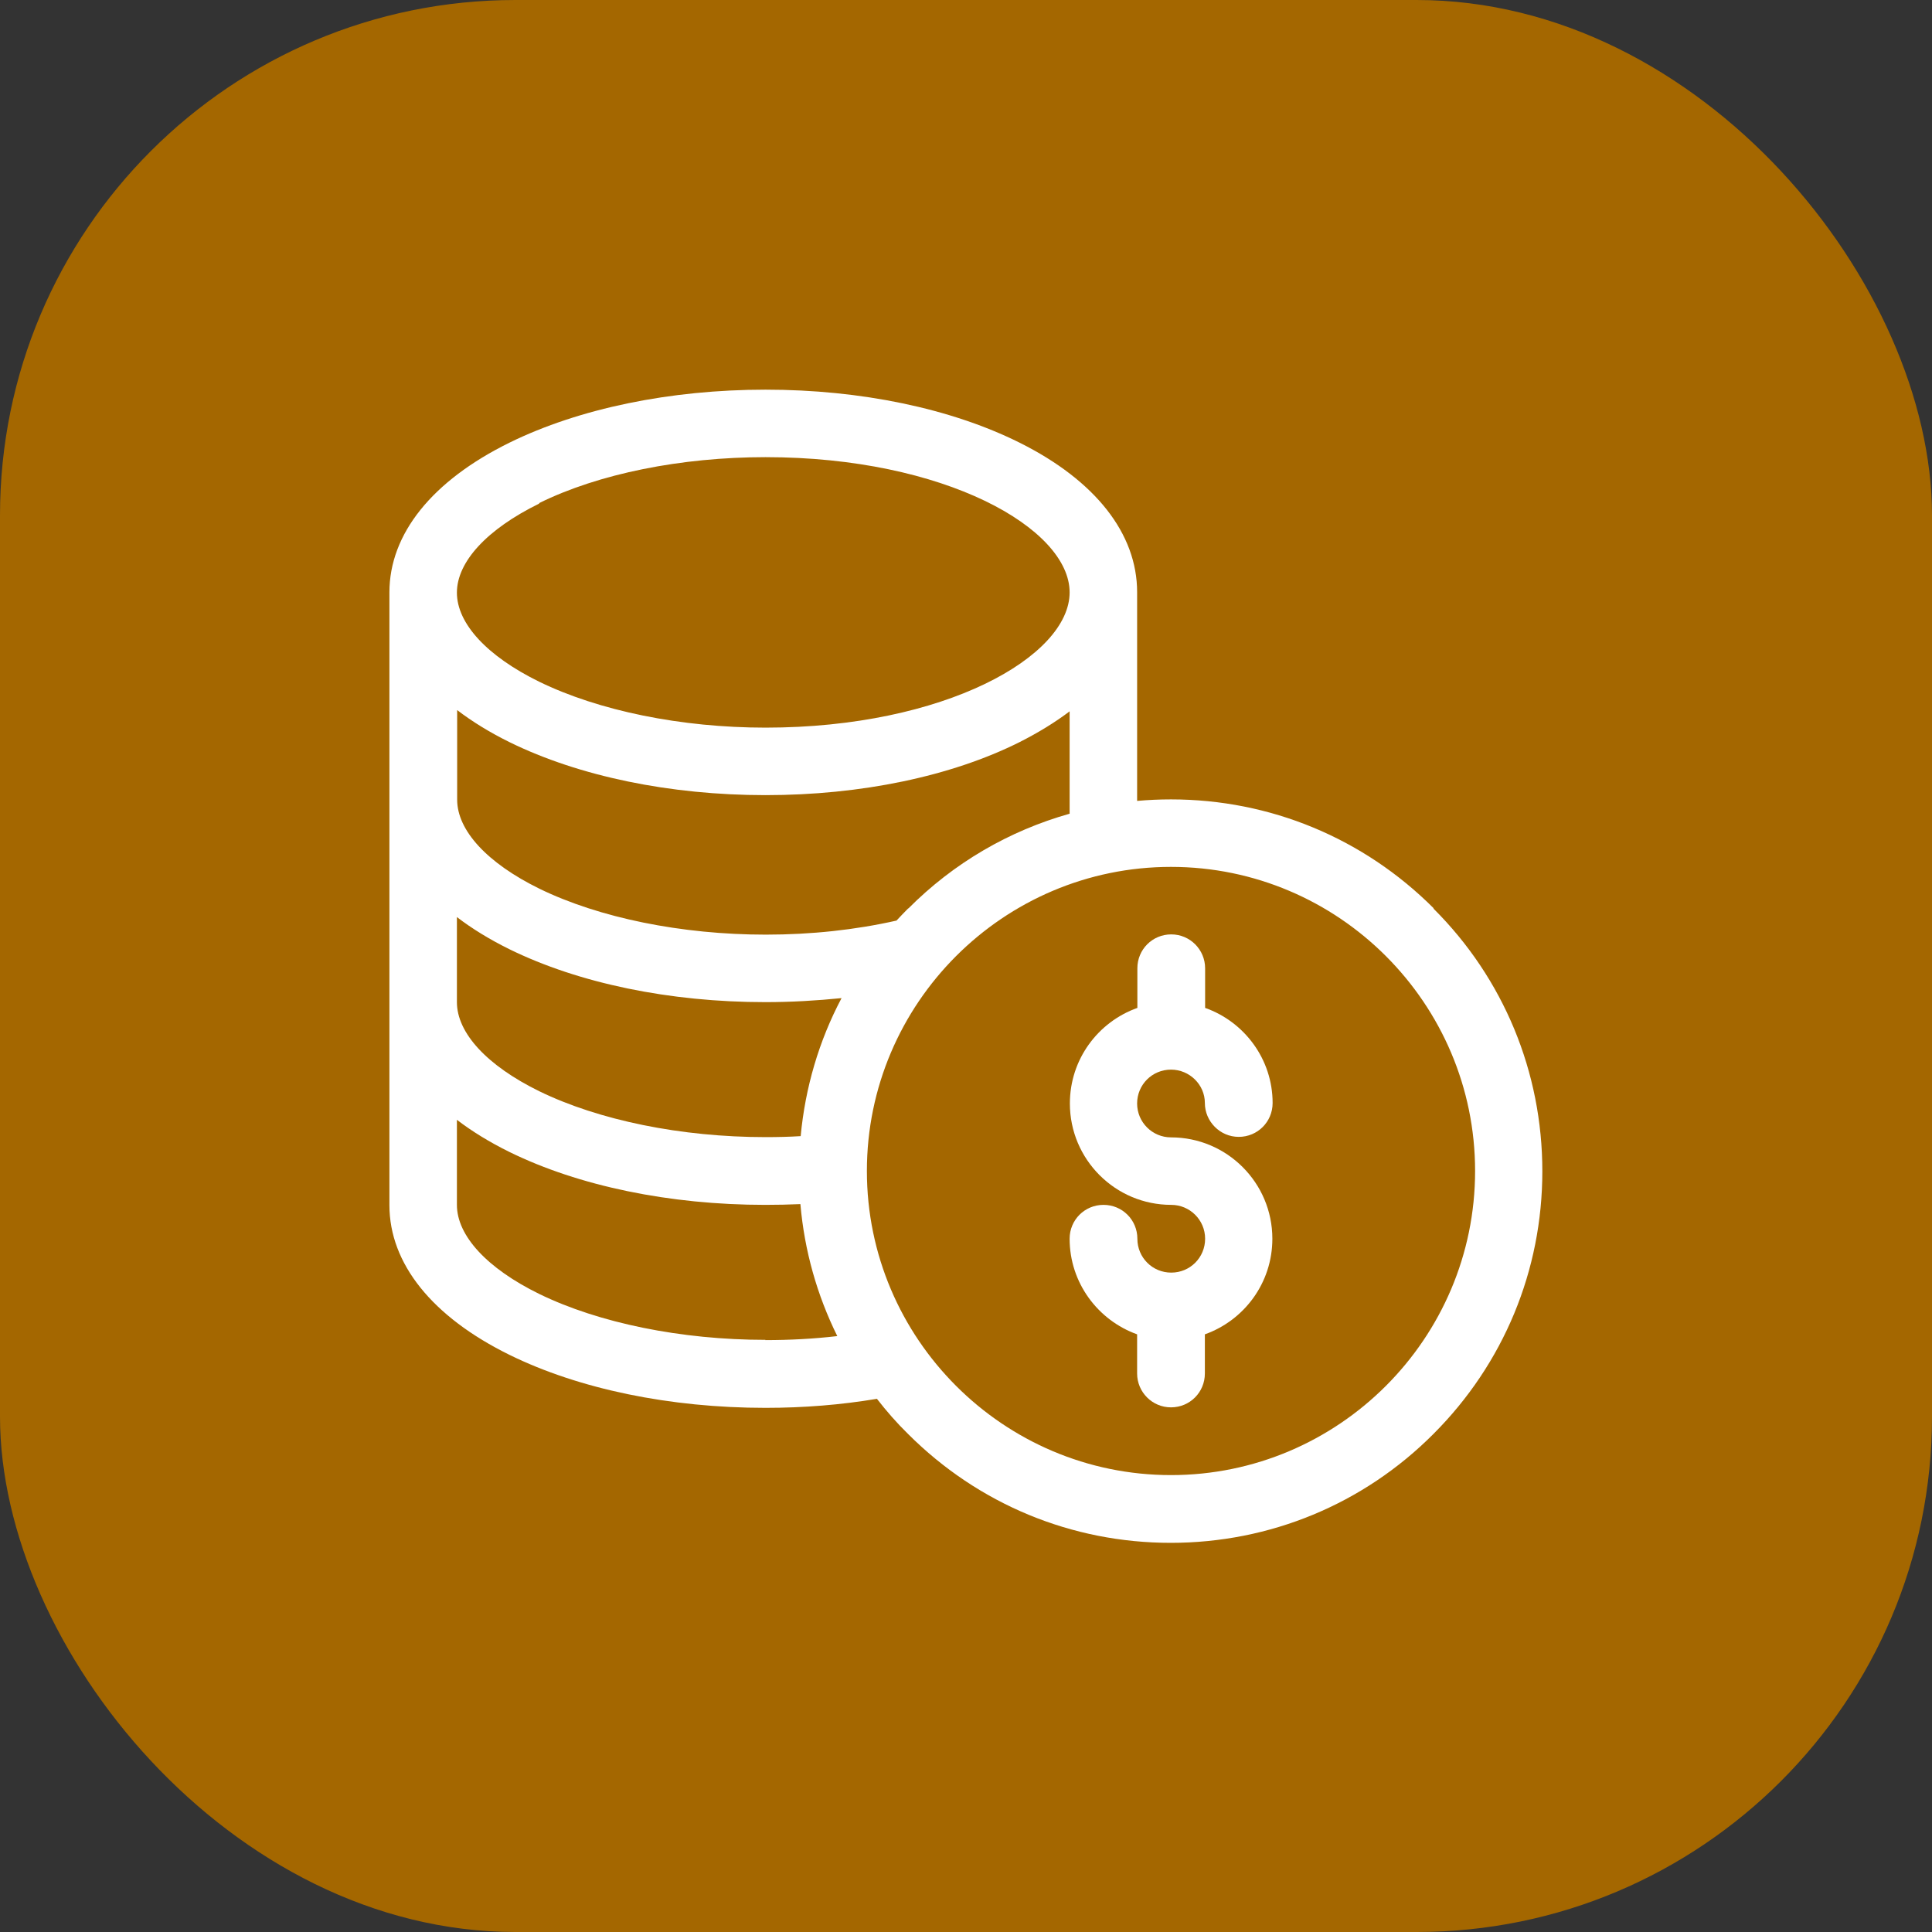
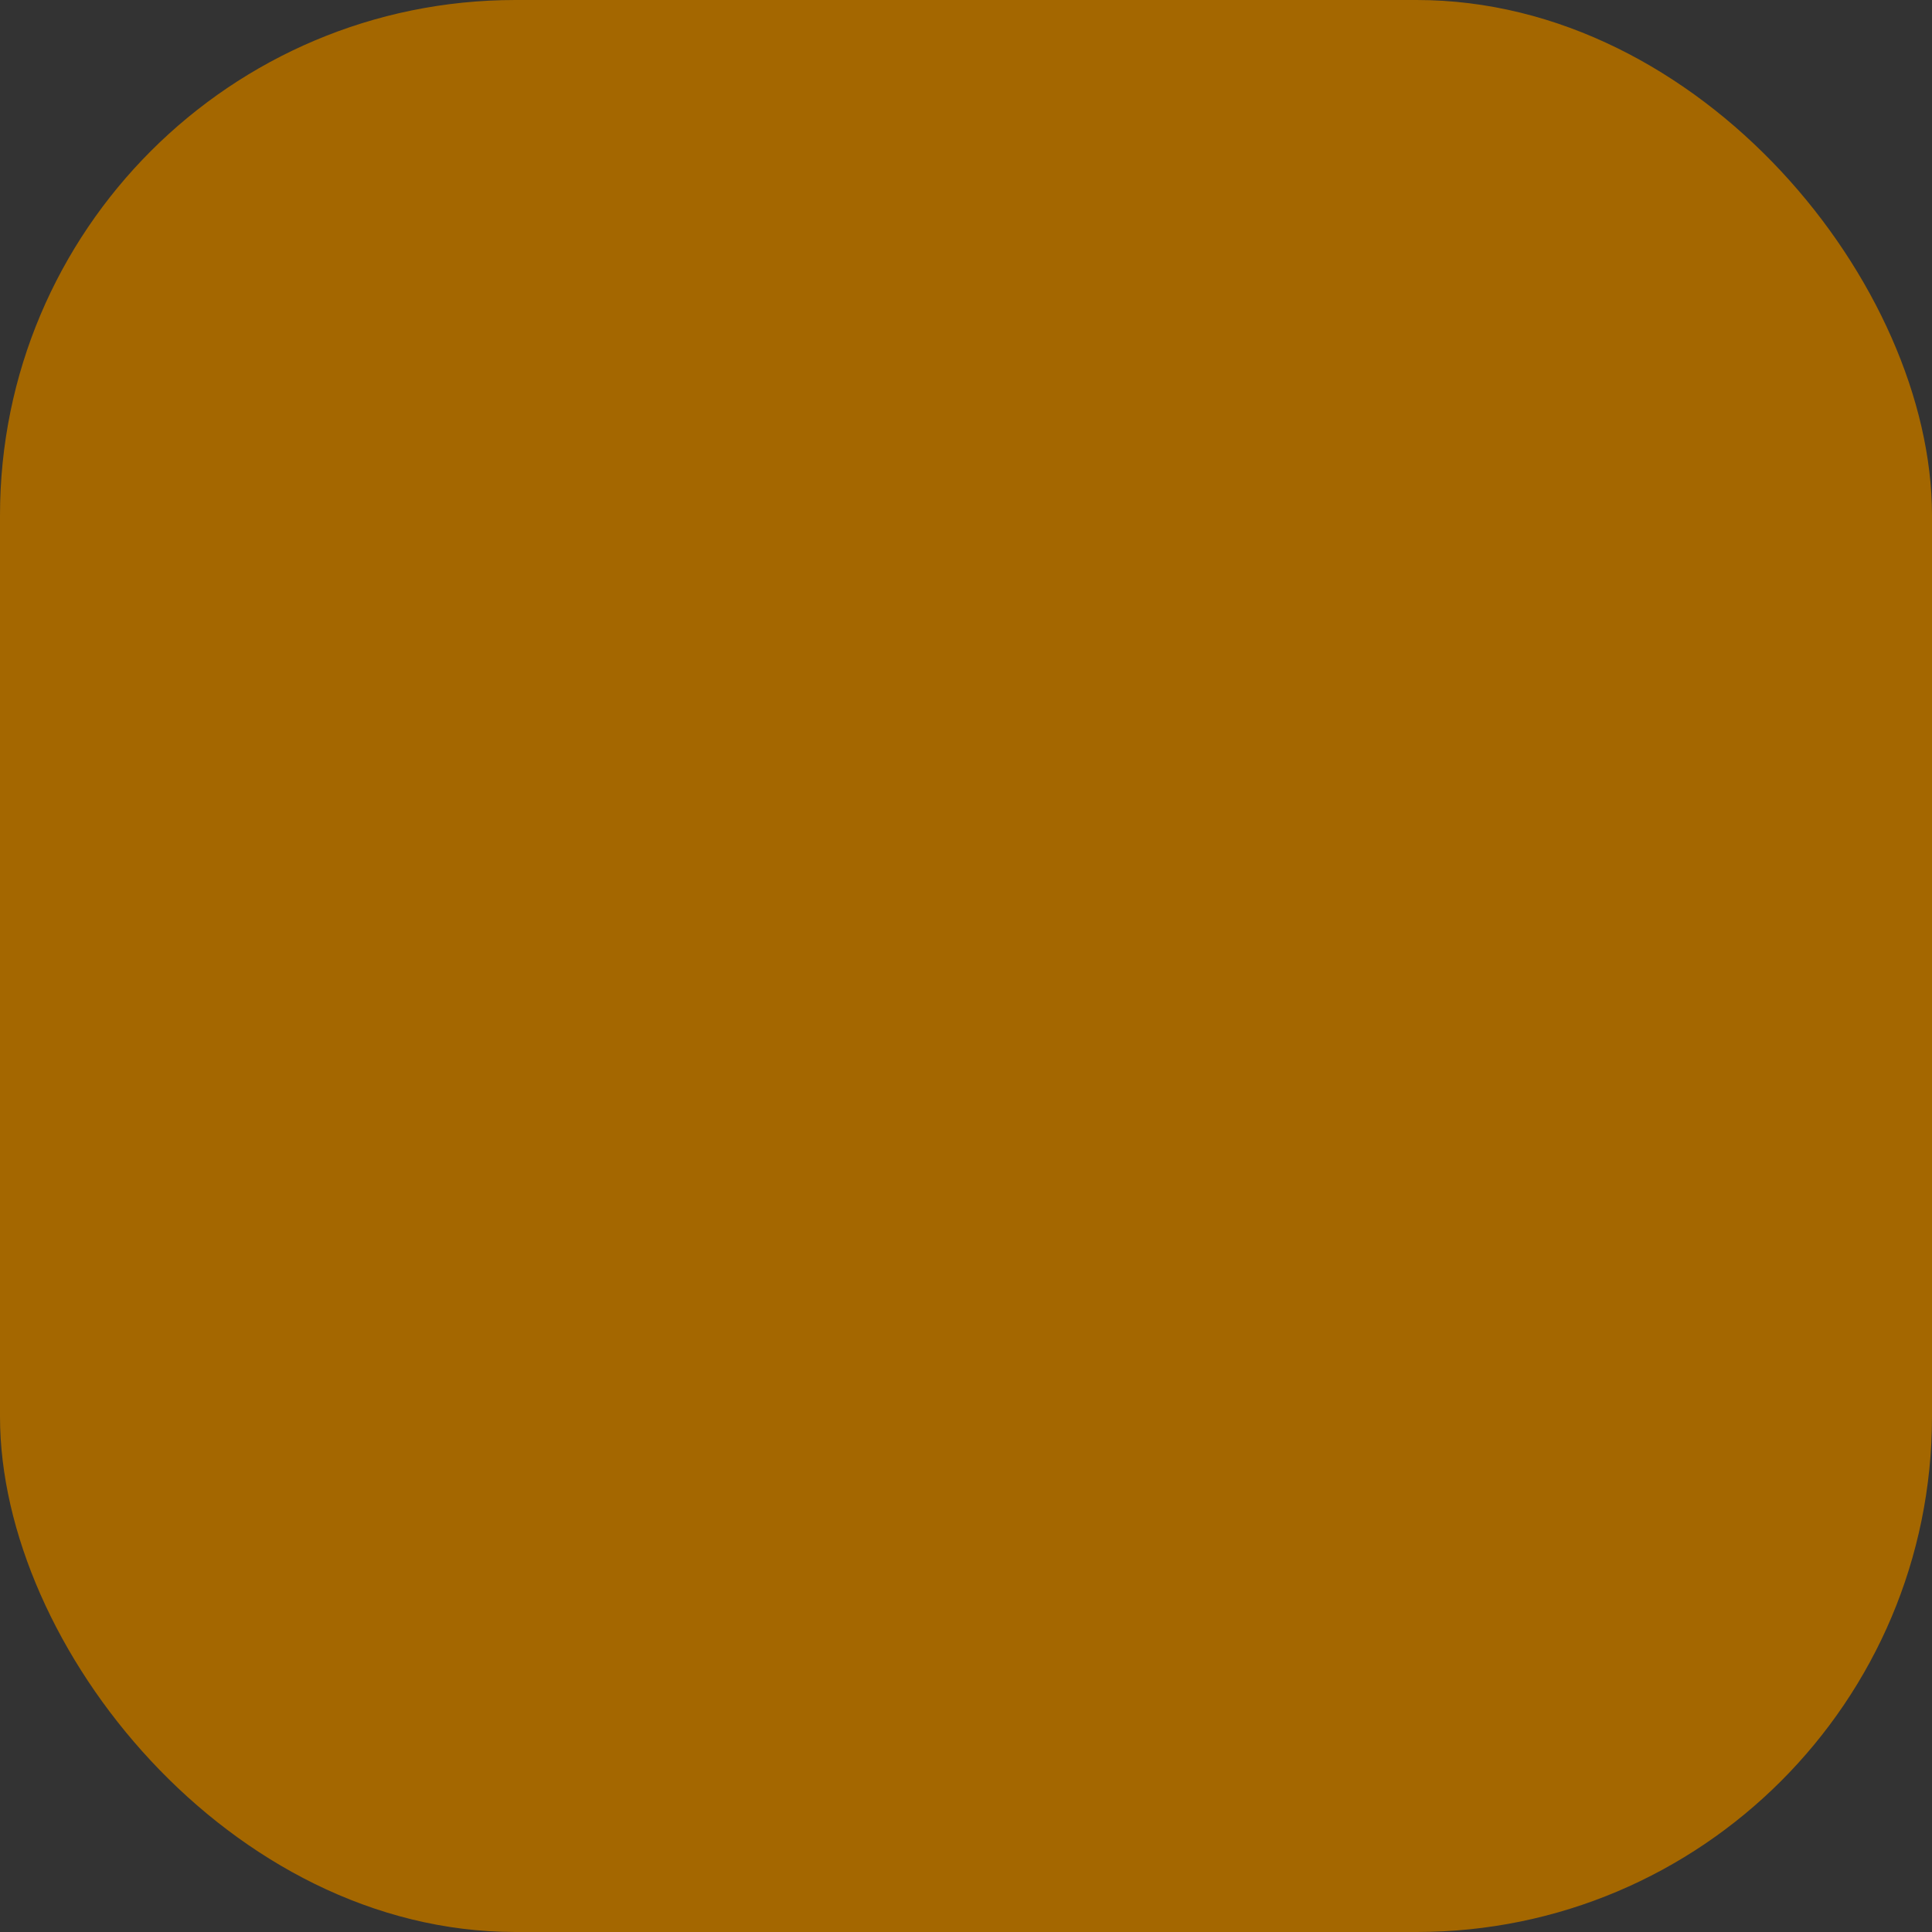
<svg xmlns="http://www.w3.org/2000/svg" id="Layer_1" data-name="Layer 1" viewBox="0 0 77 77">
  <rect x="0" y="0" width="77" height="77" fill="#333333" stroke="none" />
  <defs>
    <style>      .cls-1 {        fill: #fff;      }      .cls-2 {        fill: #a46700;      }    </style>
  </defs>
  <rect class="cls-2" width="77" height="77" rx="20.54" ry="20.54" />
  <g>
-     <path class="cls-1" d="M46.67,42.63c.74,0,1.35.6,1.35,1.33s.6,1.35,1.35,1.35,1.35-.6,1.35-1.35c0-1.75-1.13-3.24-2.69-3.79v-1.58c0-.74-.6-1.35-1.35-1.35s-1.35.6-1.35,1.35v1.58c-1.57.56-2.69,2.05-2.69,3.81,0,2.23,1.81,4.04,4.04,4.04.74,0,1.35.6,1.35,1.35s-.6,1.35-1.35,1.35-1.35-.6-1.35-1.35-.6-1.35-1.35-1.35-1.35.6-1.35,1.35c0,1.76,1.13,3.25,2.69,3.81v1.56c0,.74.6,1.35,1.35,1.35s1.35-.6,1.35-1.35v-1.56c1.57-.56,2.69-2.05,2.69-3.81,0-2.23-1.81-4.04-4.04-4.04-.74,0-1.35-.6-1.35-1.35s.6-1.35,1.35-1.35Z" />
-     <path class="cls-1" d="M57.14,36.2c-2.8-2.8-6.52-4.34-10.47-4.34-.45,0-.9.02-1.35.06v-8.32c0-2.33-1.66-4.45-4.69-5.96-2.73-1.36-6.32-2.11-10.12-2.11s-7.43.75-10.2,2.11c-3.09,1.52-4.79,3.64-4.79,5.97v16.34h0s0,0,0,0v8.08c0,2.33,1.7,4.45,4.79,5.97,2.77,1.36,6.39,2.11,10.2,2.11,1.52,0,3.01-.12,4.44-.36.38.49.79.96,1.24,1.4,2.8,2.8,6.52,4.34,10.47,4.34s7.68-1.54,10.47-4.34c2.8-2.8,4.34-6.52,4.34-10.47s-1.54-7.68-4.34-10.47ZM36.2,36.2c-.16.16-.32.33-.47.49-1.64.37-3.39.56-5.21.56-3.36,0-6.64-.67-9.02-1.83-2.08-1.02-3.28-2.32-3.28-3.55h0v-3.57c.6.46,1.3.89,2.09,1.28,2.77,1.36,6.39,2.11,10.2,2.11s7.4-.75,10.12-2.11c.75-.38,1.42-.79,2-1.23v4.08c-2.41.68-4.62,1.96-6.43,3.78ZM31.92,45.28c-.47.03-.94.04-1.41.04-3.36,0-6.64-.67-9.02-1.83-2.08-1.02-3.28-2.32-3.28-3.55v-3.39c.6.46,1.3.89,2.09,1.28,2.77,1.36,6.39,2.11,10.2,2.11,1.04,0,2.05-.06,3.04-.16-.9,1.7-1.45,3.57-1.63,5.51ZM21.49,20.05c2.37-1.17,5.66-1.83,9.02-1.83,7.14,0,12.12,2.84,12.12,5.39s-4.98,5.39-12.12,5.39c-3.36,0-6.64-.67-9.02-1.83-2.08-1.02-3.28-2.32-3.28-3.55s1.2-2.53,3.28-3.55ZM30.51,53.4c-3.36,0-6.64-.67-9.02-1.83-2.08-1.02-3.28-2.32-3.28-3.55v-3.39c.6.46,1.3.89,2.09,1.28,2.77,1.36,6.39,2.11,10.2,2.11.47,0,.94-.01,1.4-.03.16,1.85.66,3.62,1.47,5.26-.94.11-1.9.16-2.88.16ZM46.67,58.79c-6.68,0-12.12-5.44-12.12-12.12s5.44-12.12,12.12-12.12,12.12,5.44,12.12,12.12-5.44,12.12-12.12,12.12Z" />
-   </g>
+     </g>
</svg>